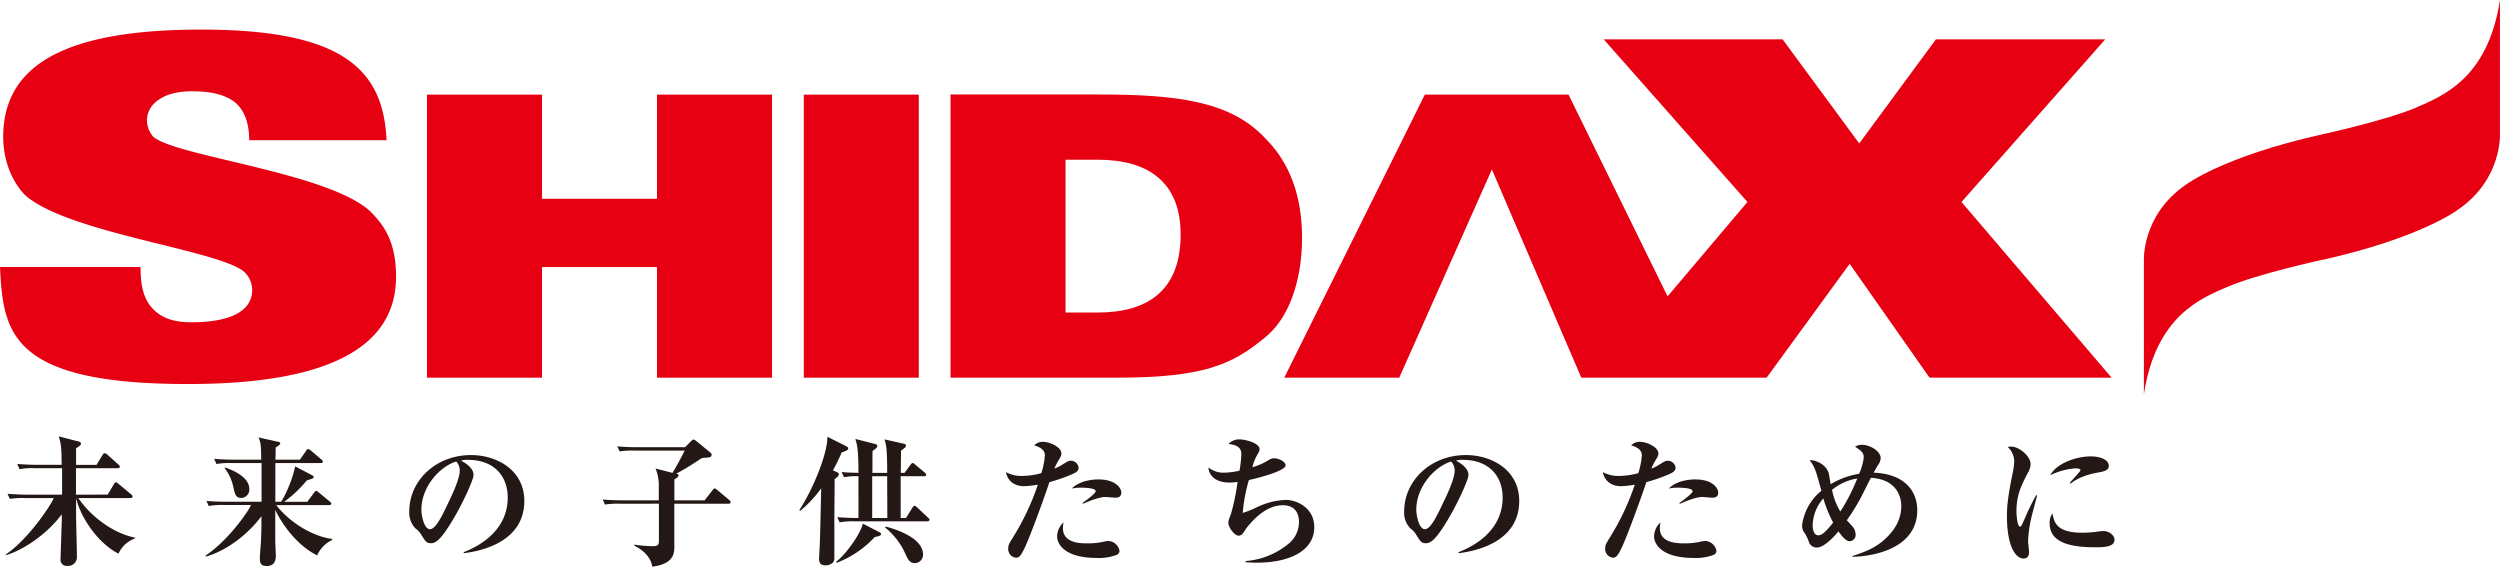
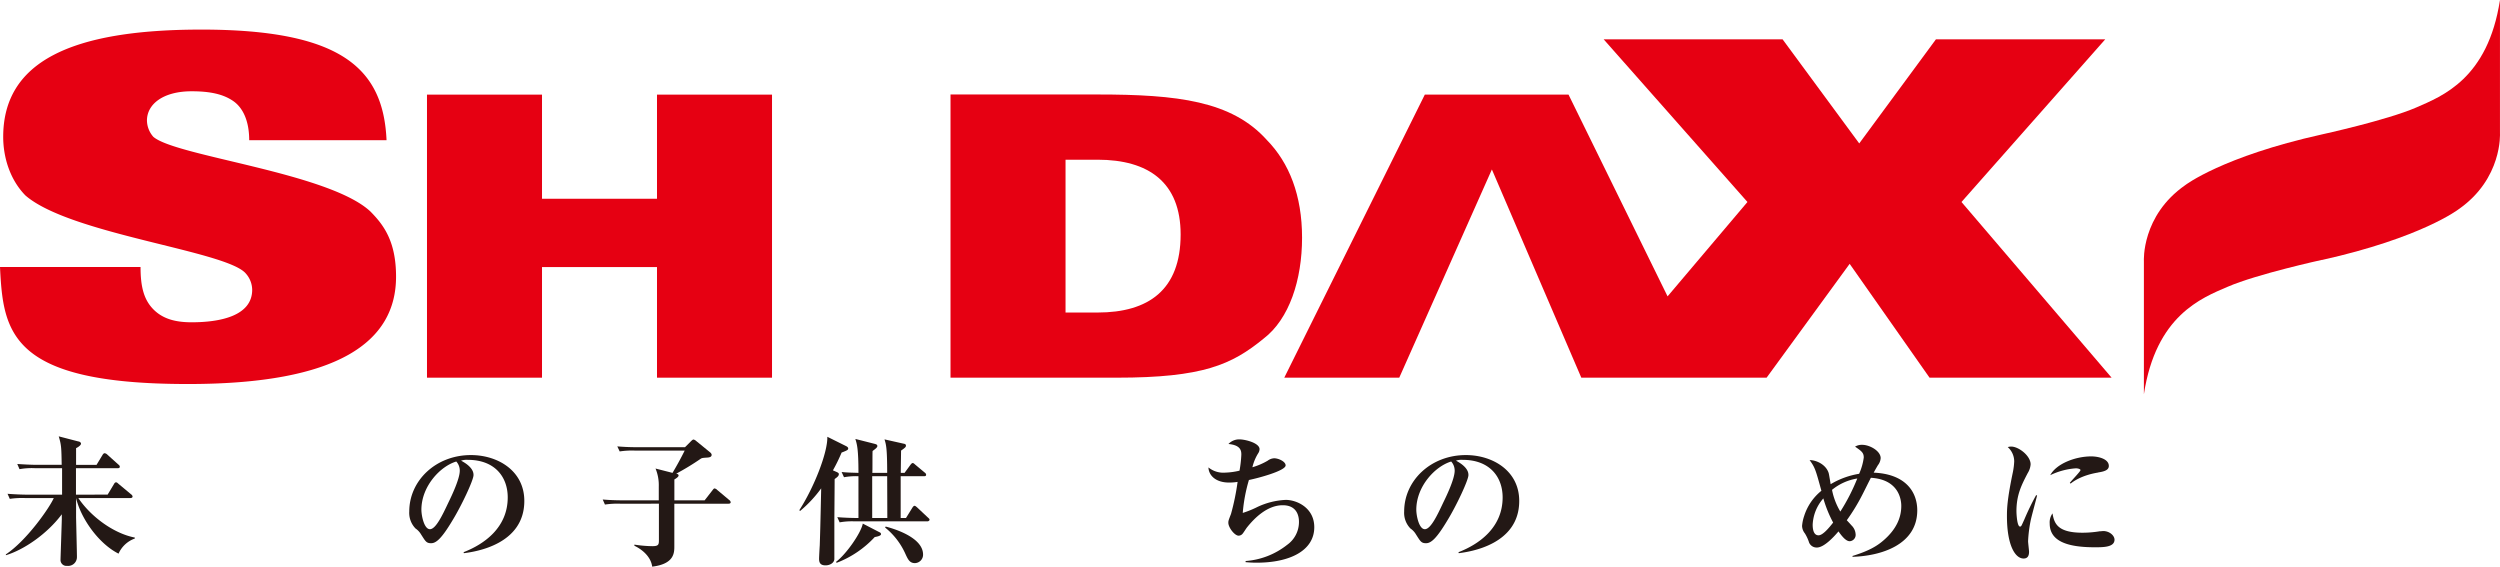
<svg xmlns="http://www.w3.org/2000/svg" viewBox="0 0 702.25 159.17">
  <defs>
    <style>.cls-1{fill:#e60012;}.cls-2{fill:#231815;}</style>
  </defs>
  <g id="レイヤー_2" data-name="レイヤー 2">
    <g id="レイヤー_1-2" data-name="レイヤー 1">
      <path class="cls-1" d="M652.22,73s-18.27,4-26.46,7.55c-7.36,3.16-20.17,8.1-23.54,30.19h0V73.34S601.47,60.61,613.84,52c0,0,10.35-8,38.38-14.24h0s18.28-4,26.47-7.55C686.06,27,698.86,22.09,702.24,0h0V37.44s.75,12.74-11.63,21.35c0,0-10.35,8-38.38,14.24Z" />
      <path class="cls-1" d="M39.48,75c0,5.48.9,9.14,3.59,11.88s6.29,3.65,10.77,3.65c8.08,0,17-1.82,17-9.13a7,7,0,0,0-1.79-4.57c-5.39-6.4-49.36-11-61.92-21.94C2.69,50.35.9,44,.9,38.46c0-21,18.84-30.15,55.63-30.15,39.49,0,51.16,11,52.05,31.07H70c0-5.49-1.8-9.14-4.49-11s-6.28-2.74-11.67-2.74c-8.07,0-12.56,3.65-12.56,8.22a7.07,7.07,0,0,0,1.79,4.57c6.29,5.49,49.36,10.06,61,21,3.6,3.66,7.18,8.23,7.18,18.28,0,18.28-16.15,30.16-58.33,30.16C2.69,107.92.9,93.3,0,75Z" />
      <polygon class="cls-1" points="119.94 26.58 152.25 26.58 152.25 55.83 184.55 55.83 184.55 26.58 216.86 26.58 216.86 106.09 184.55 106.09 184.55 75.02 152.25 75.02 152.25 106.09 119.94 106.09 119.94 26.58 119.94 26.58" />
-       <polygon class="cls-1" points="225.78 26.58 258.09 26.58 258.09 106.09 225.78 106.09 225.78 26.58 225.78 26.58" />
      <path class="cls-1" d="M267,106.09H313.7c24.23,0,32.3-3.65,41.28-11,7.17-5.49,10.77-16.45,10.77-28.33s-3.6-21-9.88-27.42c-9.87-11-25.12-12.8-47.56-12.8H267v79.51Zm32.31-61.23h9c14.36,0,23.33,6.4,23.33,21,0,15.54-9,21.93-23.33,21.93h-9V44.86Z" />
      <polygon class="cls-1" points="550.98 56.74 591.36 11.05 543.8 11.05 522.26 40.29 500.73 11.05 450.47 11.05 490.86 56.74 468.42 83.25 440.6 26.58 400.23 26.58 360.75 106.09 393.05 106.09 419.07 47.6 444.19 106.09 496.24 106.09 519.57 74.11 542.01 106.09 593.15 106.09 550.98 56.74 550.98 56.74" />
      <path class="cls-2" d="M30.24,138.93,32,136c.2-.36.36-.51.59-.51s.32.08.71.43l3.54,2.95a.86.86,0,0,1,.4.59c0,.36-.36.44-.59.44H22c3.43,5.11,9.8,9.92,15.87,11.1v.27a7.94,7.94,0,0,0-4.57,4.25c-5.63-2.83-10.59-9.92-11.93-15.62,0,.9,0,5.35,0,5.51.24,10,.24,10.63.24,11.1a2.47,2.47,0,0,1-2.76,2.44,1.66,1.66,0,0,1-1.85-1.77c0-.32.36-10.79.36-11.3v-1.42c-4.18,5.59-10.71,10-15.71,11.5v-.24c5.82-3.86,12.2-13,13.46-15.82H7a24.09,24.09,0,0,0-4.25.23l-.63-1.42c1.66.12,3.86.24,5.59.24h9.73c0-3.54,0-3.94,0-7.44H9.73a19.44,19.44,0,0,0-4.25.28l-.63-1.46c1.69.12,3.9.24,5.59.24h6.89c-.08-5-.12-5.59-.83-8L22,124c.2,0,.75.2.75.63s-.83,1-1.38,1.26v4.69h5.75l1.69-2.8c.16-.27.36-.47.59-.47a1.28,1.28,0,0,1,.75.39l3.11,2.8a.82.82,0,0,1,.4.59c0,.35-.32.43-.59.43H21.34c0,2.44,0,5,0,7.44Z" />
-       <path class="cls-2" d="M89.09,156c-5.28-2.56-9.73-8.35-11.77-12.8,0,4.25,0,5.67,0,8.58,0,.71.16,3.78.16,4.37,0,2.29-1.3,2.84-2.48,2.84-2,0-2-1.06-2-2.25,0-.63.08-1.49.12-2.2.24-2.68.32-5.55.32-8.54v-1c-4,5.4-10.08,9.77-15.55,11.34l-.2-.24c6.46-4.29,12.09-12.48,12.83-14.25H62.87a22.49,22.49,0,0,0-4.25.28L58,140.7c2.36.24,5.15.24,5.59.24h9.88c0-6.14,0-6.81,0-10.87H65.07a19.2,19.2,0,0,0-4.25.28l-.67-1.46c2.4.2,5.2.24,5.63.24h7.6c-.08-4.17-.08-4.61-.75-6.26l5.43,1.22c.2,0,.67.16.67.47s-.82.87-1.3,1.14c0,.48,0,2.8-.08,3.43h6.89L86,126.61c.27-.43.43-.47.59-.47s.55.27.71.39l3,2.56c.23.2.39.31.39.55,0,.39-.35.43-.63.43H77.35c0,3.62,0,7.25,0,10.87H79A34.26,34.26,0,0,0,82.91,131l4.72,2.48c.28.16.47.27.47.47,0,.43-.19.47-1.93,1a32.34,32.34,0,0,1-6.37,6h6.53l1.89-2.56c.12-.16.35-.51.59-.51s.32.12.71.43l3.15,2.6c.23.2.39.31.39.59s-.31.39-.59.39H77.59c3.39,4.41,9.72,8.7,15.67,9.49l.08.28A8.67,8.67,0,0,0,89.09,156Zm-21.3-16.14c-1.58,0-1.77-.95-2.29-3.19a12.46,12.46,0,0,0-2.4-5.16l.2-.16c1.38.47,6.73,2.4,6.73,6A2.35,2.35,0,0,1,67.79,139.88Z" />
      <path class="cls-2" d="M130.3,155.39l-.08-.28c5.78-2.24,12.4-6.89,12.4-15.39,0-5.71-3.58-10.55-11.22-10.55a5.11,5.11,0,0,0-1.89.23c3.5,1.85,3.5,3.55,3.5,4.06,0,1.42-3.42,8.7-6,12.87-3,5-4.53,6.26-5.91,6.26s-1.61-.59-2.83-2.48a5.13,5.13,0,0,0-1.54-1.65,6.29,6.29,0,0,1-1.77-4.77c0-8.7,7.48-15.86,17.32-15.86,7.6,0,15,4.45,15,12.87C147.3,153,133.45,155,130.3,155.39Zm-2.13-25.75c-4.53,1.34-9.8,7-9.8,13.54,0,1.62.75,5.47,2.4,5.47s3.54-4,5.16-7.44c.94-1.93,3.22-6.69,3.22-9A3.78,3.78,0,0,0,128.17,129.64Z" />
      <path class="cls-2" d="M204.65,141.49H189.42v11.93c0,1.85,0,5-6.22,5.75-.36-2.76-2.72-4.77-5-5.87l0-.32a35.21,35.21,0,0,0,5,.44c1.77,0,1.89-.4,1.89-1.73v-10.2H174.22a23.78,23.78,0,0,0-4.29.24l-.63-1.42c1.85.16,3.74.23,5.63.23h10.12v-3.85a12.21,12.21,0,0,0-.91-5.08l4.77,1.22c1.22-2.05,2.24-3.9,3.42-6.26h-14a22.89,22.89,0,0,0-4.26.24l-.67-1.42c1.89.16,3.75.23,5.63.23h13.39l1.65-1.65c.36-.35.55-.51.75-.51a1.63,1.63,0,0,1,.71.39l3.86,3.15c.16.12.51.44.51.75,0,.55-.47.75-1.34.79-1.26.08-1.42.12-1.77.35a71.45,71.45,0,0,1-6.85,4.17c.43.08.67.2.67.52s-.51.71-1.18,1.1v5.86h8.5l2.21-2.83c.27-.35.39-.51.59-.51a1.38,1.38,0,0,1,.74.43l3.39,2.84a.89.89,0,0,1,.39.59C205.24,141.41,204.93,141.49,204.65,141.49Z" />
      <path class="cls-2" d="M236.41,127.12a48.08,48.08,0,0,1-2.44,5l1.15.51c.31.16.51.28.51.55,0,.51-.4.83-1.18,1.38,0,1.89-.08,10.59-.08,11.85,0,1.69,0,10.43,0,10.59,0,1-1.11,1.81-2.48,1.81s-1.81-.67-1.81-1.81c0-.59.15-3.27.19-3.82.12-3.7.16-4.84.4-16a34.86,34.86,0,0,1-5.91,6.34l-.24-.2c4.14-6.38,8-16.22,7.88-20.63l5.23,2.6c.16.08.63.31.63.67S238.11,126.49,236.41,127.12Zm9.3,23.74A28.43,28.43,0,0,1,235,158.1l-.16-.27c2.87-2.17,7-8.07,7.52-10.75l4.72,2.44a.59.59,0,0,1,.4.51C247.48,150.54,246.33,150.74,245.71,150.86Zm14.84-4.41H240.11a19.51,19.51,0,0,0-4.25.28l-.67-1.46c2,.16,4.14.24,5.95.24V133.77a19.32,19.32,0,0,0-4.06.28l-.67-1.46c1.62.16,2.17.16,4.73.24,0-6.69-.4-8-.87-9.53l5.44,1.38c.39.12.74.2.74.63s-.78.94-1.34,1.38c-.07.94,0,5.27-.07,6.14h4.17c0-7.05-.32-8-.75-9.41l5.43,1.22c.44.08.59.24.59.55s-.11.51-1.37,1.38c0,.51-.08,5.39-.08,6.26h1.06l1.65-2.25c.28-.35.44-.51.63-.51s.32.08.71.44l2.68,2.24a.83.83,0,0,1,.39.59c0,.39-.31.43-.59.43H253c0,1.85,0,10,0,11.74h1.49l1.81-2.92c.12-.19.36-.51.59-.51s.52.28.71.43l3.11,2.92c.28.23.4.39.4.59S260.78,146.45,260.55,146.45Zm-11.34-12.68H245c0,2.13,0,5,0,11.74h4.25C249.25,143.81,249.21,135.62,249.21,133.77ZM257,158.18c-1.53,0-2-1.14-2.71-2.68a19.85,19.85,0,0,0-5.67-7.32l.16-.27c1.49.39,10.51,2.79,10.51,7.87A2.36,2.36,0,0,1,257,158.18Z" />
-       <path class="cls-2" d="M301.13,133.22a45.89,45.89,0,0,1-6.34,2.21c-2.8,8.22-6,16.57-7,18.54-1.22,2.64-1.77,2.68-2.44,2.68a2.41,2.41,0,0,1-2.13-2.6c0-.91.12-1.14,1.38-3.19a69.83,69.83,0,0,0,6.93-14.72,26.53,26.53,0,0,1-3.86.43c-3.46,0-4.84-2.28-5.08-3.94a9,9,0,0,0,4.53,1.06,21.08,21.08,0,0,0,5.39-.78,21.52,21.52,0,0,0,1-5c0-1.7-1.69-2.44-3-2.8a3.31,3.31,0,0,1,2.48-1c1.81,0,5.15,1.42,5.15,3.27,0,.55-.11.74-.7,1.77a15.69,15.69,0,0,0-1.26,2.48,11,11,0,0,0,2.16-1.07c1.62-1,1.81-1.14,2.48-1.14a2.22,2.22,0,0,1,2.17,2C303,132.4,301.84,132.91,301.13,133.22Zm12.56,22.64a13.94,13.94,0,0,1-5.52.87c-9.64,0-11.22-4.3-11.22-6a5.48,5.48,0,0,1,1.81-4,7.66,7.66,0,0,0-.19,1.61c0,4.29,5,4.29,7,4.29a19.77,19.77,0,0,0,4.44-.47,6.13,6.13,0,0,1,1.46-.2,3.4,3.4,0,0,1,3,2.76A1.26,1.26,0,0,1,313.69,155.86Zm-.36-16.06c-.43,0-2.48-.2-2.87-.2-1.93,0-5.67,1.65-6.26,1.93l-.12-.24c1.06-.78,3.7-2.67,3.7-3.3,0-1-3.58-1-3.94-1a11.63,11.63,0,0,0-2.75.24c2.16-2.21,5.78-2.56,7.44-2.56,5,0,6.45,2.56,6.45,3.66S314.31,139.8,313.33,139.8Z" />
      <path class="cls-2" d="M353,158.06c-1.38,0-2.29-.08-3.11-.15v-.32a21.28,21.28,0,0,0,11.65-4.53,7.87,7.87,0,0,0,3.34-6.49c0-1.66-.59-4.65-4.56-4.65-4.45,0-8.07,3.78-10,6.18-.24.28-1.07,1.62-1.3,1.85a1.46,1.46,0,0,1-1.1.52c-1.11,0-2.88-2.29-2.88-3.63,0-.55.08-.74.75-2.48a67.14,67.14,0,0,0,1.85-9,14.69,14.69,0,0,1-2.4.19c-3.74,0-5.71-2-5.79-4.25a6.65,6.65,0,0,0,4.73,1.46,19.81,19.81,0,0,0,4-.55,33.13,33.13,0,0,0,.51-4.49c0-1-.07-2.68-3.62-3a4.13,4.13,0,0,1,3.07-1.3c1.62,0,5.67,1,5.67,2.76a2.3,2.3,0,0,1-.43,1.22,13.06,13.06,0,0,0-1.58,3.85,18.59,18.59,0,0,0,4.3-1.85,3.26,3.26,0,0,1,1.81-.67c1.22,0,3.22.91,3.22,2,0,1.5-7.59,3.55-10.31,4.1a44.94,44.94,0,0,0-1.73,9.25,27.37,27.37,0,0,0,4.09-1.66,20.77,20.77,0,0,1,8-2c3.07,0,8,2.2,8,7.67C369.18,154.68,362.3,158.06,353,158.06Z" />
      <path class="cls-2" d="M409.76,155.39l-.07-.28c5.78-2.24,12.4-6.89,12.4-15.39,0-5.71-3.59-10.55-11.22-10.55a5.07,5.07,0,0,0-1.89.23c3.5,1.85,3.5,3.55,3.5,4.06,0,1.42-3.42,8.7-6,12.87-3,5-4.53,6.26-5.91,6.26s-1.61-.59-2.83-2.48a5.13,5.13,0,0,0-1.54-1.65,6.29,6.29,0,0,1-1.77-4.77c0-8.7,7.48-15.86,17.32-15.86,7.6,0,15,4.45,15,12.87C426.77,153,412.91,155,409.76,155.39Zm-2.12-25.75c-4.53,1.34-9.8,7-9.8,13.54,0,1.62.74,5.47,2.4,5.47s3.54-4,5.15-7.44c.95-1.93,3.23-6.69,3.23-9A3.83,3.83,0,0,0,407.64,129.64Z" />
-       <path class="cls-2" d="M468.81,133.22a45.89,45.89,0,0,1-6.34,2.21c-2.8,8.22-6,16.57-7,18.54-1.22,2.64-1.77,2.68-2.44,2.68a2.42,2.42,0,0,1-2.13-2.6c0-.91.12-1.14,1.38-3.19a69.83,69.83,0,0,0,6.93-14.72,26.39,26.39,0,0,1-3.86.43c-3.46,0-4.84-2.28-5.08-3.94a9.05,9.05,0,0,0,4.53,1.06,21.22,21.22,0,0,0,5.4-.78,21.9,21.9,0,0,0,1-5c0-1.7-1.69-2.44-3-2.8a3.31,3.31,0,0,1,2.48-1c1.81,0,5.16,1.42,5.16,3.27,0,.55-.12.74-.71,1.77a15.69,15.69,0,0,0-1.26,2.48,10.76,10.76,0,0,0,2.16-1.07c1.62-1,1.81-1.14,2.48-1.14a2.22,2.22,0,0,1,2.17,2C470.66,132.4,469.52,132.91,468.81,133.22Zm12.56,22.64a13.94,13.94,0,0,1-5.52.87c-9.64,0-11.22-4.3-11.22-6a5.45,5.45,0,0,1,1.82-4,6.93,6.93,0,0,0-.2,1.61c0,4.29,5,4.29,7,4.29a19.77,19.77,0,0,0,4.44-.47,6.13,6.13,0,0,1,1.46-.2,3.4,3.4,0,0,1,3,2.76A1.26,1.26,0,0,1,481.37,155.86ZM481,139.8c-.43,0-2.48-.2-2.87-.2-1.93,0-5.67,1.65-6.26,1.93l-.12-.24c1.06-.78,3.7-2.67,3.7-3.3,0-1-3.58-1-3.94-1a11.63,11.63,0,0,0-2.75.24c2.16-2.21,5.78-2.56,7.44-2.56,5,0,6.45,2.56,6.45,3.66S482,139.8,481,139.8Z" />
      <path class="cls-2" d="M520.37,156.41v-.24c4.41-1.37,6.77-2.67,8.78-4.44,3.54-3.08,4.92-6.34,4.92-9.61,0-1-.16-7.4-8.54-7.91-.36.67-2,4-2.44,4.84a55,55,0,0,1-4.33,7.09c.19.19,1.14,1.22,1.33,1.45a3.73,3.73,0,0,1,1.15,2.44,1.78,1.78,0,0,1-1.66,2c-1.18,0-2.44-1.77-3.15-2.76-1.57,1.86-4.17,4.53-6.06,4.53a2.29,2.29,0,0,1-2.2-1.41,11.32,11.32,0,0,0-1.18-2.56,3.54,3.54,0,0,1-.79-2.09,11.71,11.71,0,0,1,.59-2.8,14.8,14.8,0,0,1,4.84-7.08c-1.61-5.87-1.77-6.5-3.31-8.62,2,0,4.65,1.33,5.36,3.66.12.43.47,2.64.55,3.11a22.58,22.58,0,0,1,8-2.92,16.49,16.49,0,0,0,1.3-4.56c0-1.38-.63-1.81-2.44-3.07a3.66,3.66,0,0,1,2-.51c2.12,0,5.19,1.73,5.19,3.73a3.59,3.59,0,0,1-.78,2c-.48.83-.79,1.34-1.18,2.09,8.66.35,12.24,5.12,12.24,10.63C538.52,153.06,528.36,156.17,520.37,156.41ZM512.18,140a11.93,11.93,0,0,0-3,7.37c0,1.06.16,3,1.65,3,1.22,0,3-2.17,4.1-3.58A34.11,34.11,0,0,1,512.18,140Zm2.44-2.36a18.88,18.88,0,0,0,2.33,6.06,55.51,55.51,0,0,0,4.76-9.29A14.93,14.93,0,0,0,514.62,137.59Z" />
      <path class="cls-2" d="M570.4,146.29a37.49,37.49,0,0,0-.71,5.71c0,.47.27,2.6.27,3,0,.87-.23,1.89-1.53,1.89-2.4,0-4.68-3.78-4.68-11.89,0-1.85,0-4.45,1.69-12.48a19.51,19.51,0,0,0,.35-2.87,5.39,5.39,0,0,0-1.81-4.06,3.25,3.25,0,0,1,.95-.15c2.12,0,5.47,2.59,5.47,5a5.38,5.38,0,0,1-.83,2.48c-1.69,3.26-3.15,6.06-3.15,10.66,0,.67.16,4.33,1,4.33.35,0,.35-.07,1.22-2a72.36,72.36,0,0,1,3.3-6.81l.28.07C571.93,140.43,570.59,145.27,570.4,146.29Zm18,7.44c-8,0-12.64-1.85-12.64-6.69a4.32,4.32,0,0,1,.79-2.83c.47,2.83,1.42,5.43,8.42,5.43a29.69,29.69,0,0,0,4.81-.4c.43,0,.86-.07,1-.07,1.77,0,3.19,1.26,3.19,2.44C593.94,153.73,590.83,153.73,588.35,153.73Zm1-21c-4.84.79-7.24,2.68-7.75,3.11l-.24-.2c.43-.59,3-3.22,3-3.58s-.9-.51-1.26-.51a19.52,19.52,0,0,0-7.24,1.93c1.73-3.23,7.05-5.28,11.53-5.28,2,0,4.93.71,4.93,2.68C592.37,132,591.22,132.44,589.37,132.71Z" />
    </g>
  </g>
</svg>